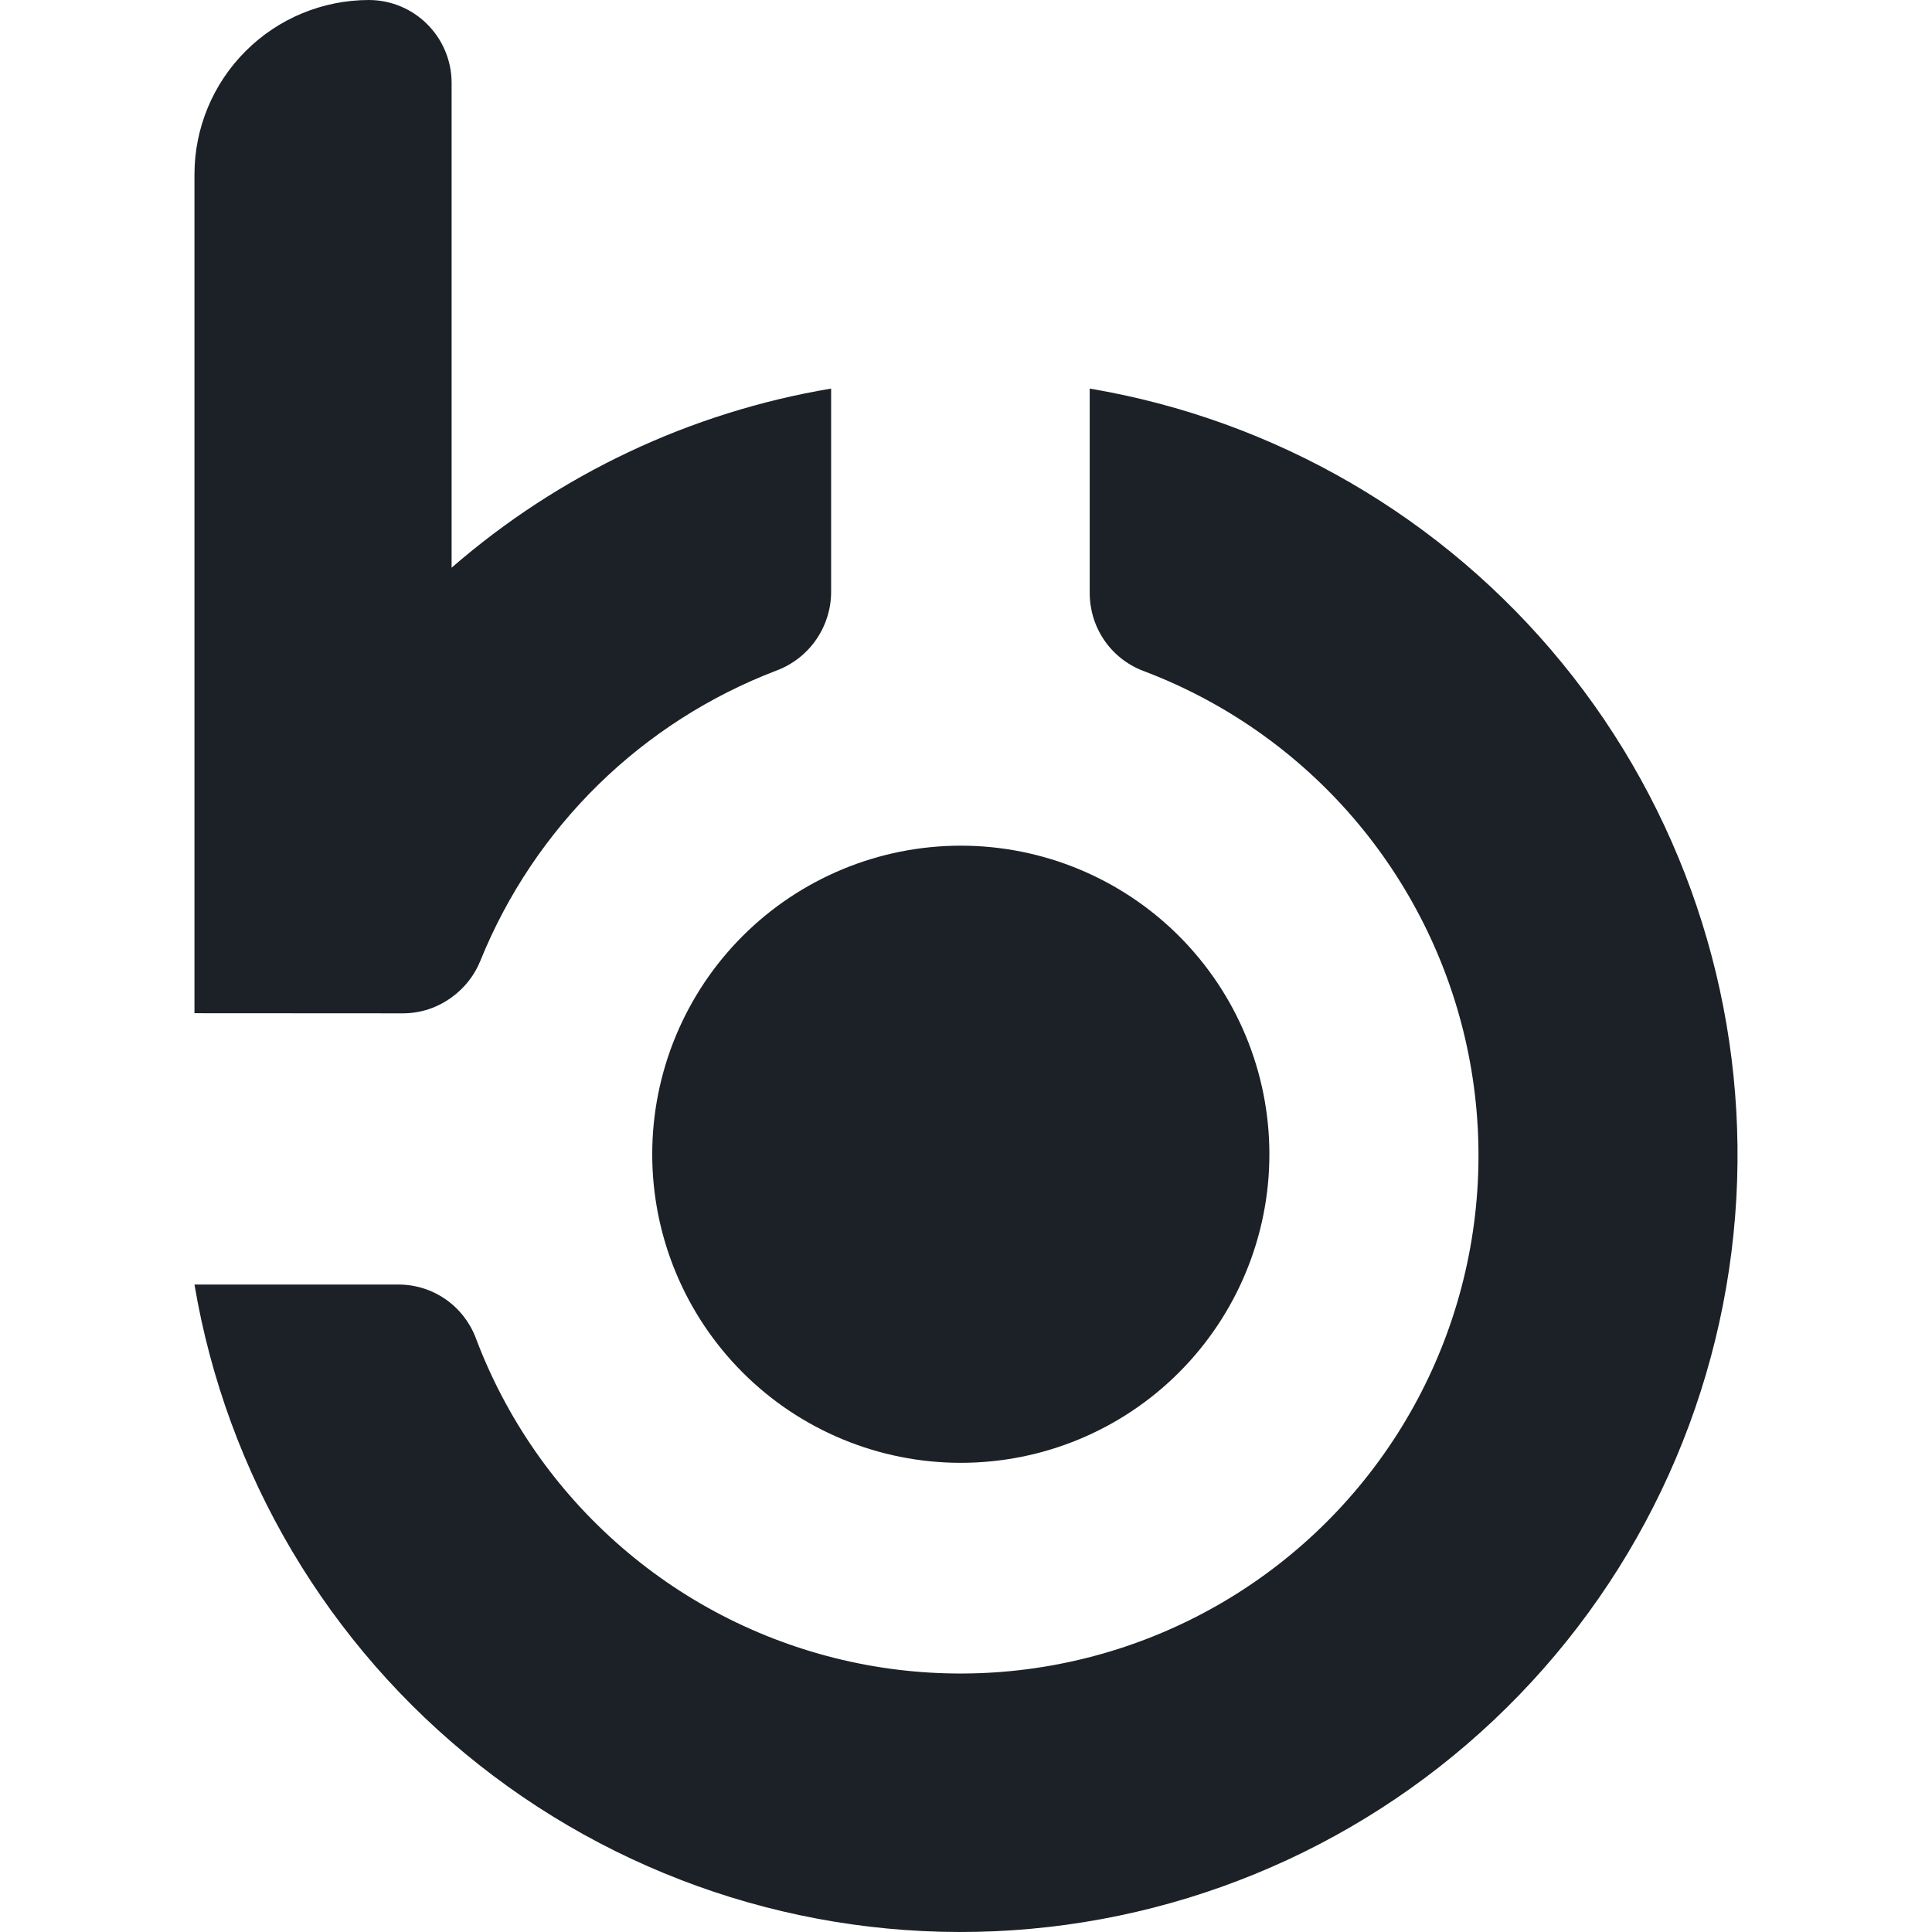
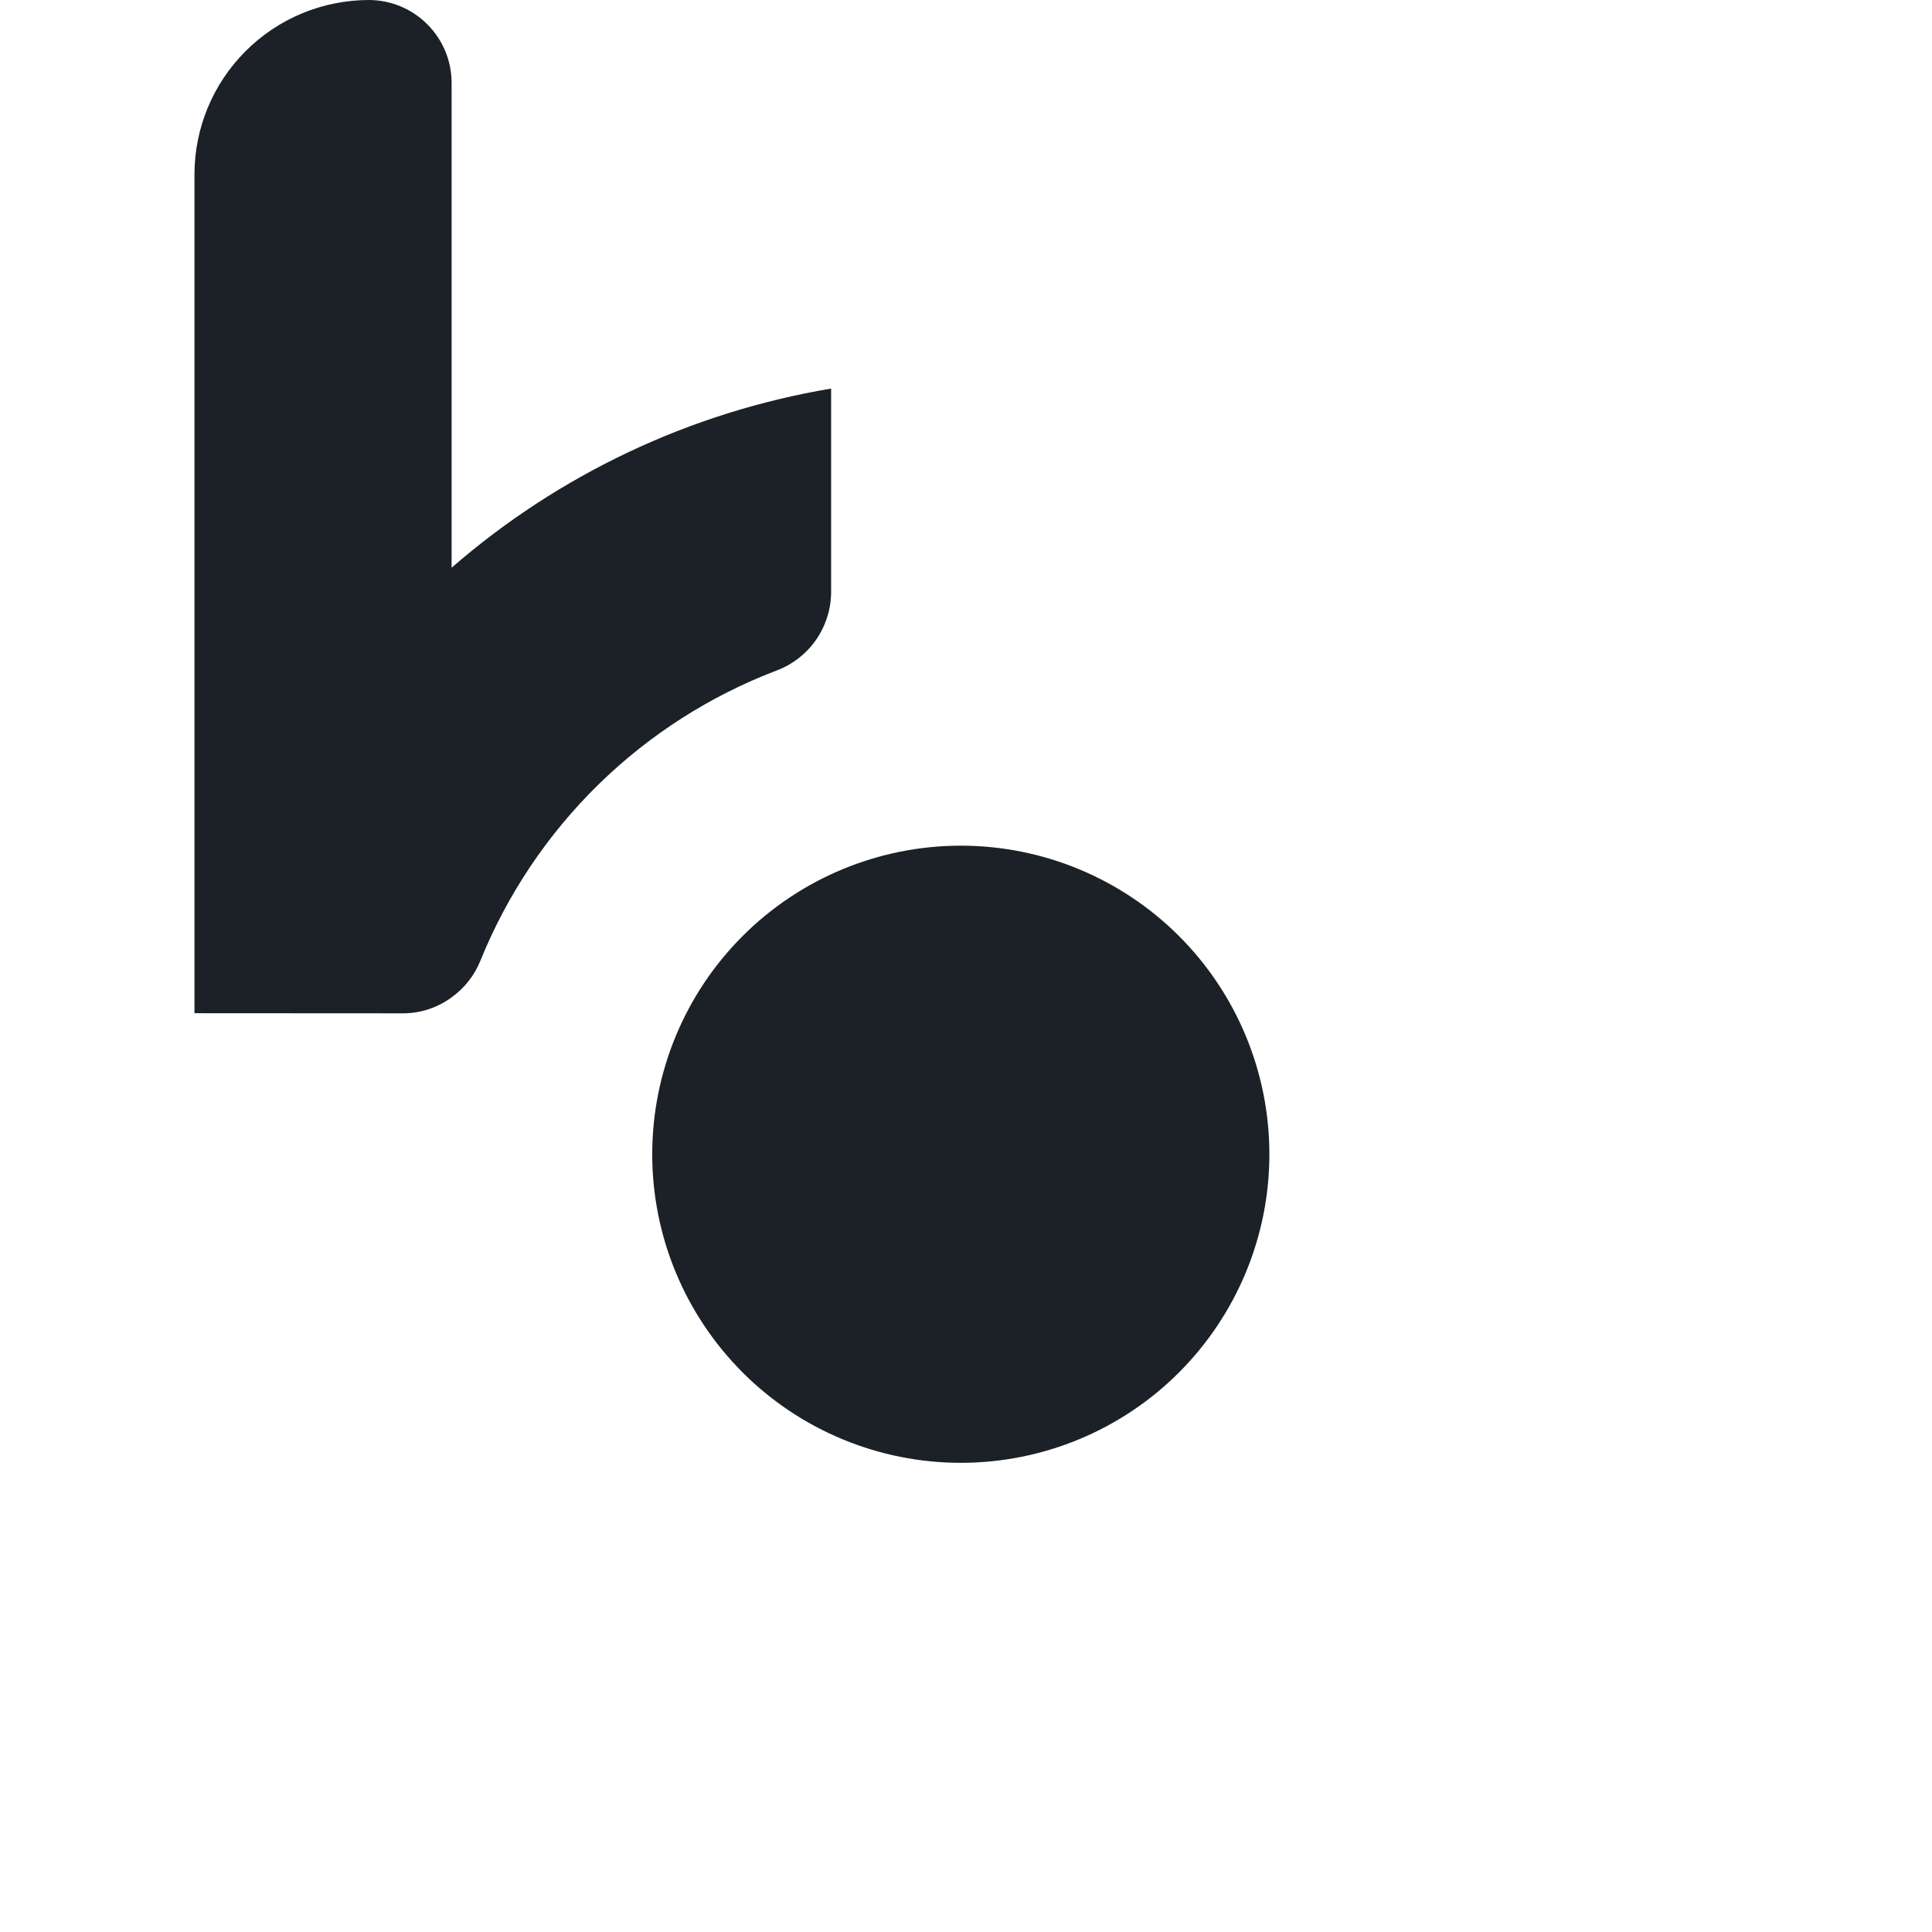
<svg xmlns="http://www.w3.org/2000/svg" width="32" height="32" viewBox="0 0 32 32" fill="none">
-   <path d="M28.772 19.559C28.666 22.747 27.38 25.782 25.162 28.075C22.945 30.369 19.955 31.757 16.773 31.971C13.59 32.185 10.441 31.209 7.937 29.233C5.433 27.257 3.752 24.421 3.221 21.276H6.595C6.871 21.275 7.141 21.357 7.37 21.513C7.598 21.668 7.774 21.89 7.875 22.147C8.378 23.491 9.21 24.688 10.296 25.627C11.381 26.567 12.685 27.218 14.087 27.523C15.49 27.828 16.947 27.776 18.324 27.372C19.701 26.968 20.955 26.225 21.971 25.211C22.987 24.197 23.732 22.944 24.138 21.567C24.544 20.191 24.598 18.734 24.296 17.331C23.993 15.928 23.343 14.623 22.406 13.536C21.468 12.449 20.273 11.615 18.93 11.11C18.669 11.009 18.445 10.832 18.288 10.601C18.131 10.37 18.048 10.096 18.049 9.817V6.436C21.122 6.955 23.903 8.571 25.875 10.984C27.847 13.397 28.876 16.444 28.772 19.559Z" fill="#1B2126" />
  <path d="M15.914 24.229C17.27 24.229 18.57 23.691 19.528 22.732C20.486 21.773 21.025 20.474 21.025 19.118C21.025 17.762 20.486 16.462 19.528 15.504C18.57 14.546 17.27 14.007 15.914 14.007C14.559 14.007 13.258 14.546 12.3 15.504C11.342 16.462 10.803 17.762 10.803 19.118C10.803 20.474 11.342 21.773 12.3 22.732C13.258 23.691 14.559 24.229 15.914 24.229ZM3.221 16.782V2.889C3.221 2.123 3.526 1.388 4.068 0.847C4.609 0.305 5.344 0.001 6.11 0C6.473 0.001 6.821 0.145 7.077 0.402C7.334 0.658 7.479 1.006 7.48 1.369V9.403C9.262 7.854 11.437 6.827 13.766 6.436V9.812C13.764 10.095 13.675 10.37 13.513 10.602C13.351 10.833 13.122 11.01 12.857 11.108C11.755 11.529 10.751 12.172 9.908 12.998C9.066 13.824 8.402 14.814 7.959 15.907C7.861 16.153 7.694 16.366 7.479 16.52C7.247 16.69 6.967 16.783 6.679 16.784L3.221 16.782Z" fill="#1B2126" />
</svg>